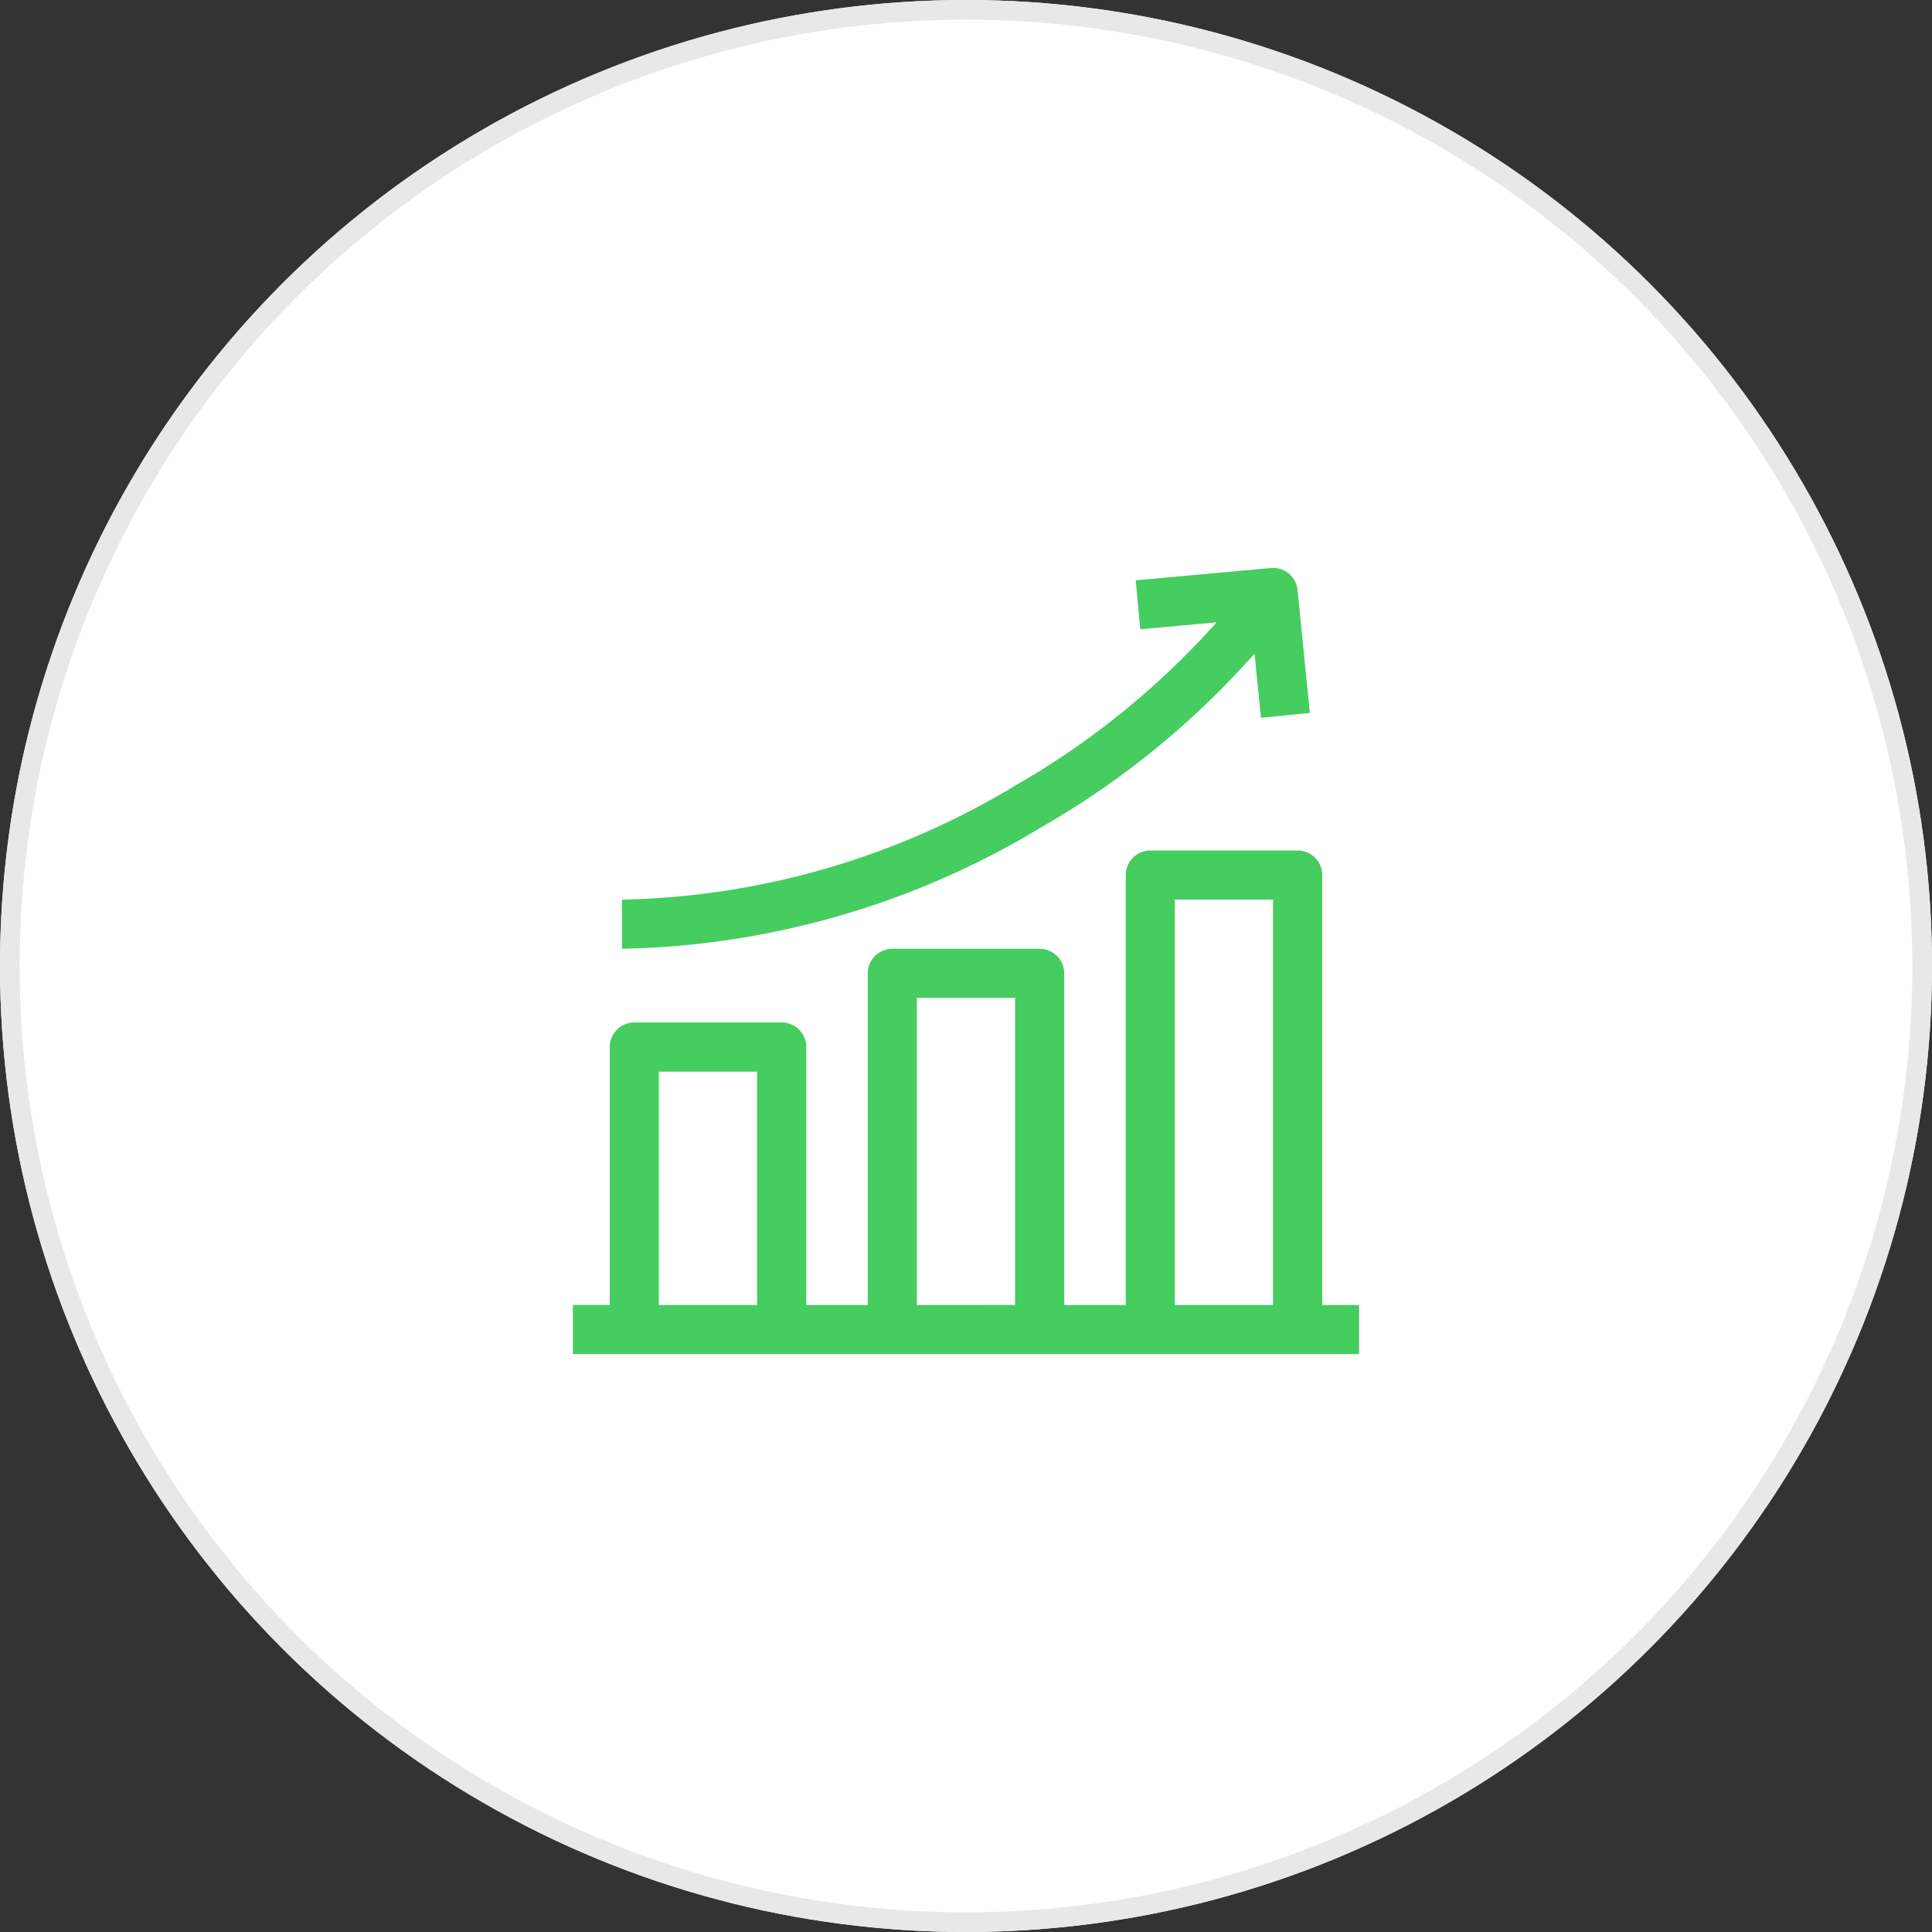
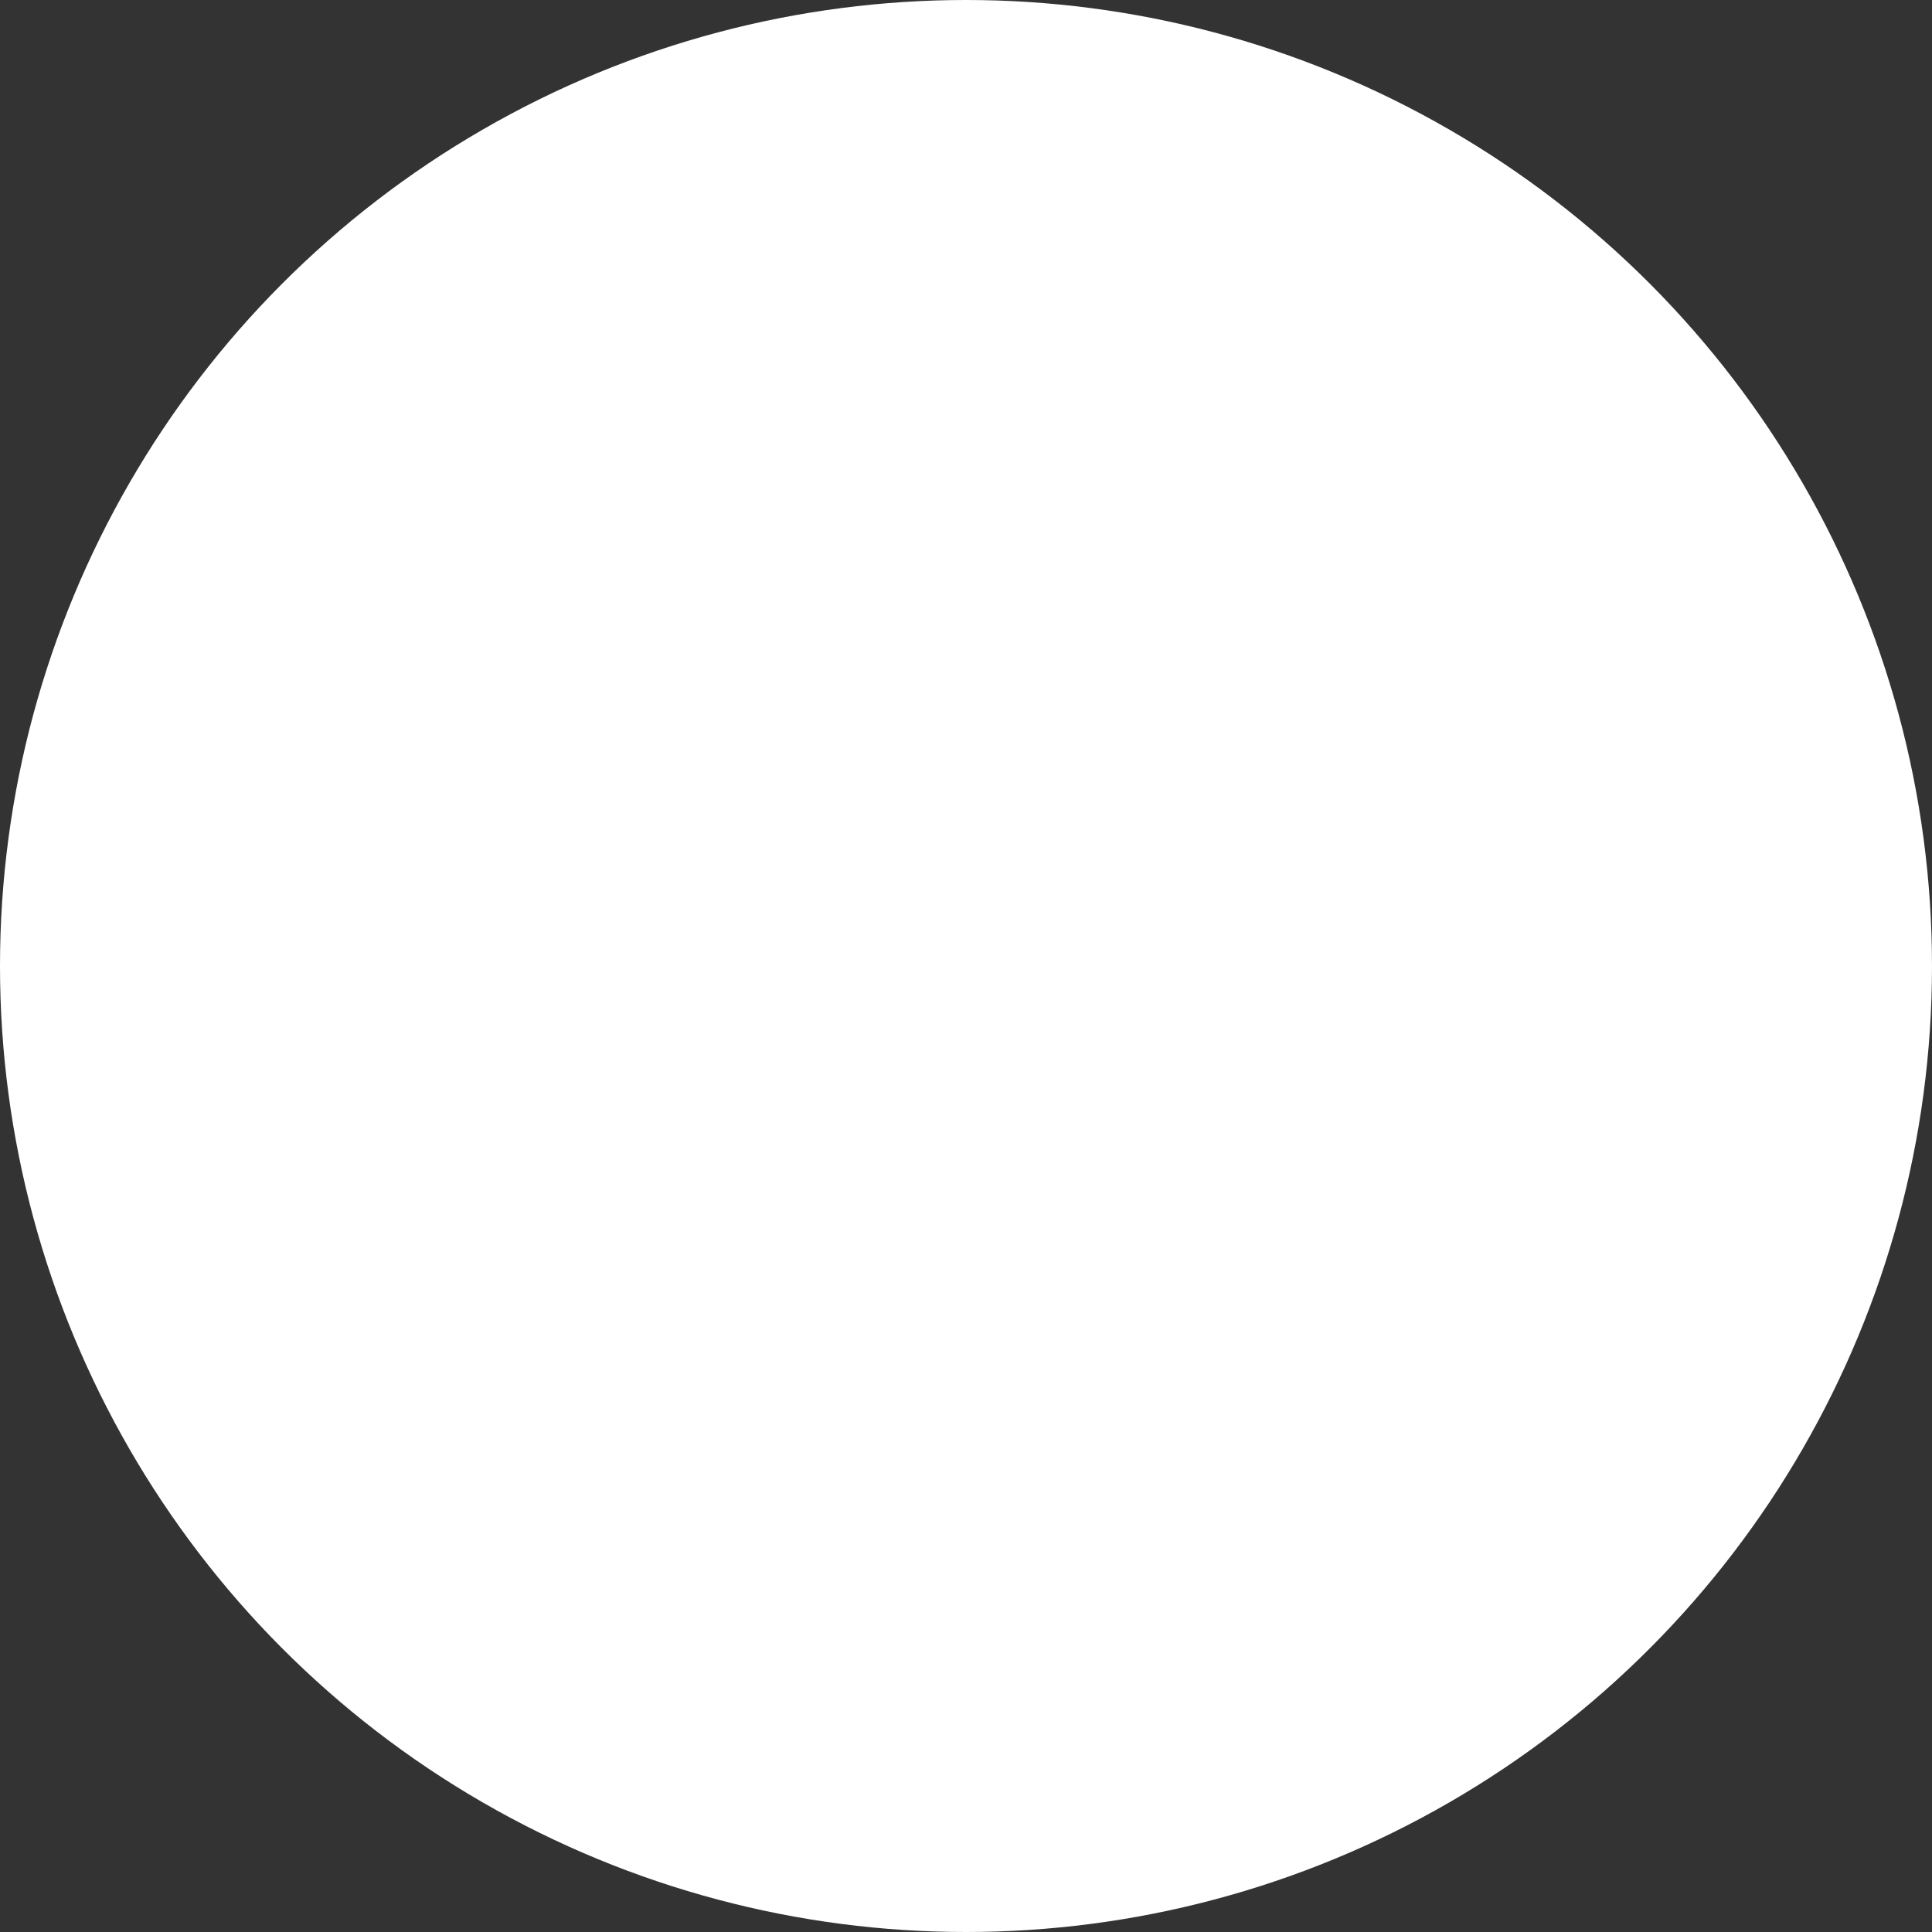
<svg xmlns="http://www.w3.org/2000/svg" width="98.33" height="98.33" viewBox="0 0 98.33 98.33">
  <rect x="0" y="0" width="98.33" height="98.33" fill="#333333" stroke="none" />
  <g id="Grupo_25091" data-name="Grupo 25091" transform="translate(-1015 -3424.001)">
    <g id="Elipse_533" data-name="Elipse 533" transform="translate(1015 3424.001)" fill="#fff" stroke="#e8e8e8" stroke-width="1">
      <circle cx="49.165" cy="49.165" r="49.165" stroke="none" />
-       <circle cx="49.165" cy="49.165" r="48.665" fill="none" />
    </g>
    <g id="_21-progress" data-name="21-progress" transform="translate(1044.157 3452.91)">
-       <path id="Caminho_22664" data-name="Caminho 22664" d="M38.139,207.134V185.25a1.25,1.25,0,0,0-1.25-1.25h-7.5a1.25,1.25,0,0,0-1.25,1.25v21.883H25.009V190.252a1.25,1.25,0,0,0-1.25-1.25h-7.5a1.25,1.25,0,0,0-1.25,1.25v16.881H11.879V194a1.25,1.25,0,0,0-1.25-1.25h-7.5A1.25,1.25,0,0,0,1.876,194v13.13H0v2.5H40.015v-2.5Zm-33.763,0V195.254h5v11.879Zm13.13,0V191.5h5v15.631Zm13.13,0V186.5h5v20.633Z" transform="translate(0 -169.621)" fill="#45cd60" />
-       <path id="Caminho_22665" data-name="Caminho 22665" d="M64.192,4.356l.327,3.269,2.488-.249-.625-6.252A1.25,1.25,0,0,0,65.024,0L58.147.628l.227,2.491,3.885-.353a40.963,40.963,0,0,1-10.182,8.269A40.279,40.279,0,0,1,32,16.879v2.5A42.774,42.774,0,0,0,53.346,13.19,43.052,43.052,0,0,0,64.192,4.356Z" transform="translate(-29.499 0)" fill="#45cd60" />
-     </g>
+       </g>
  </g>
</svg>